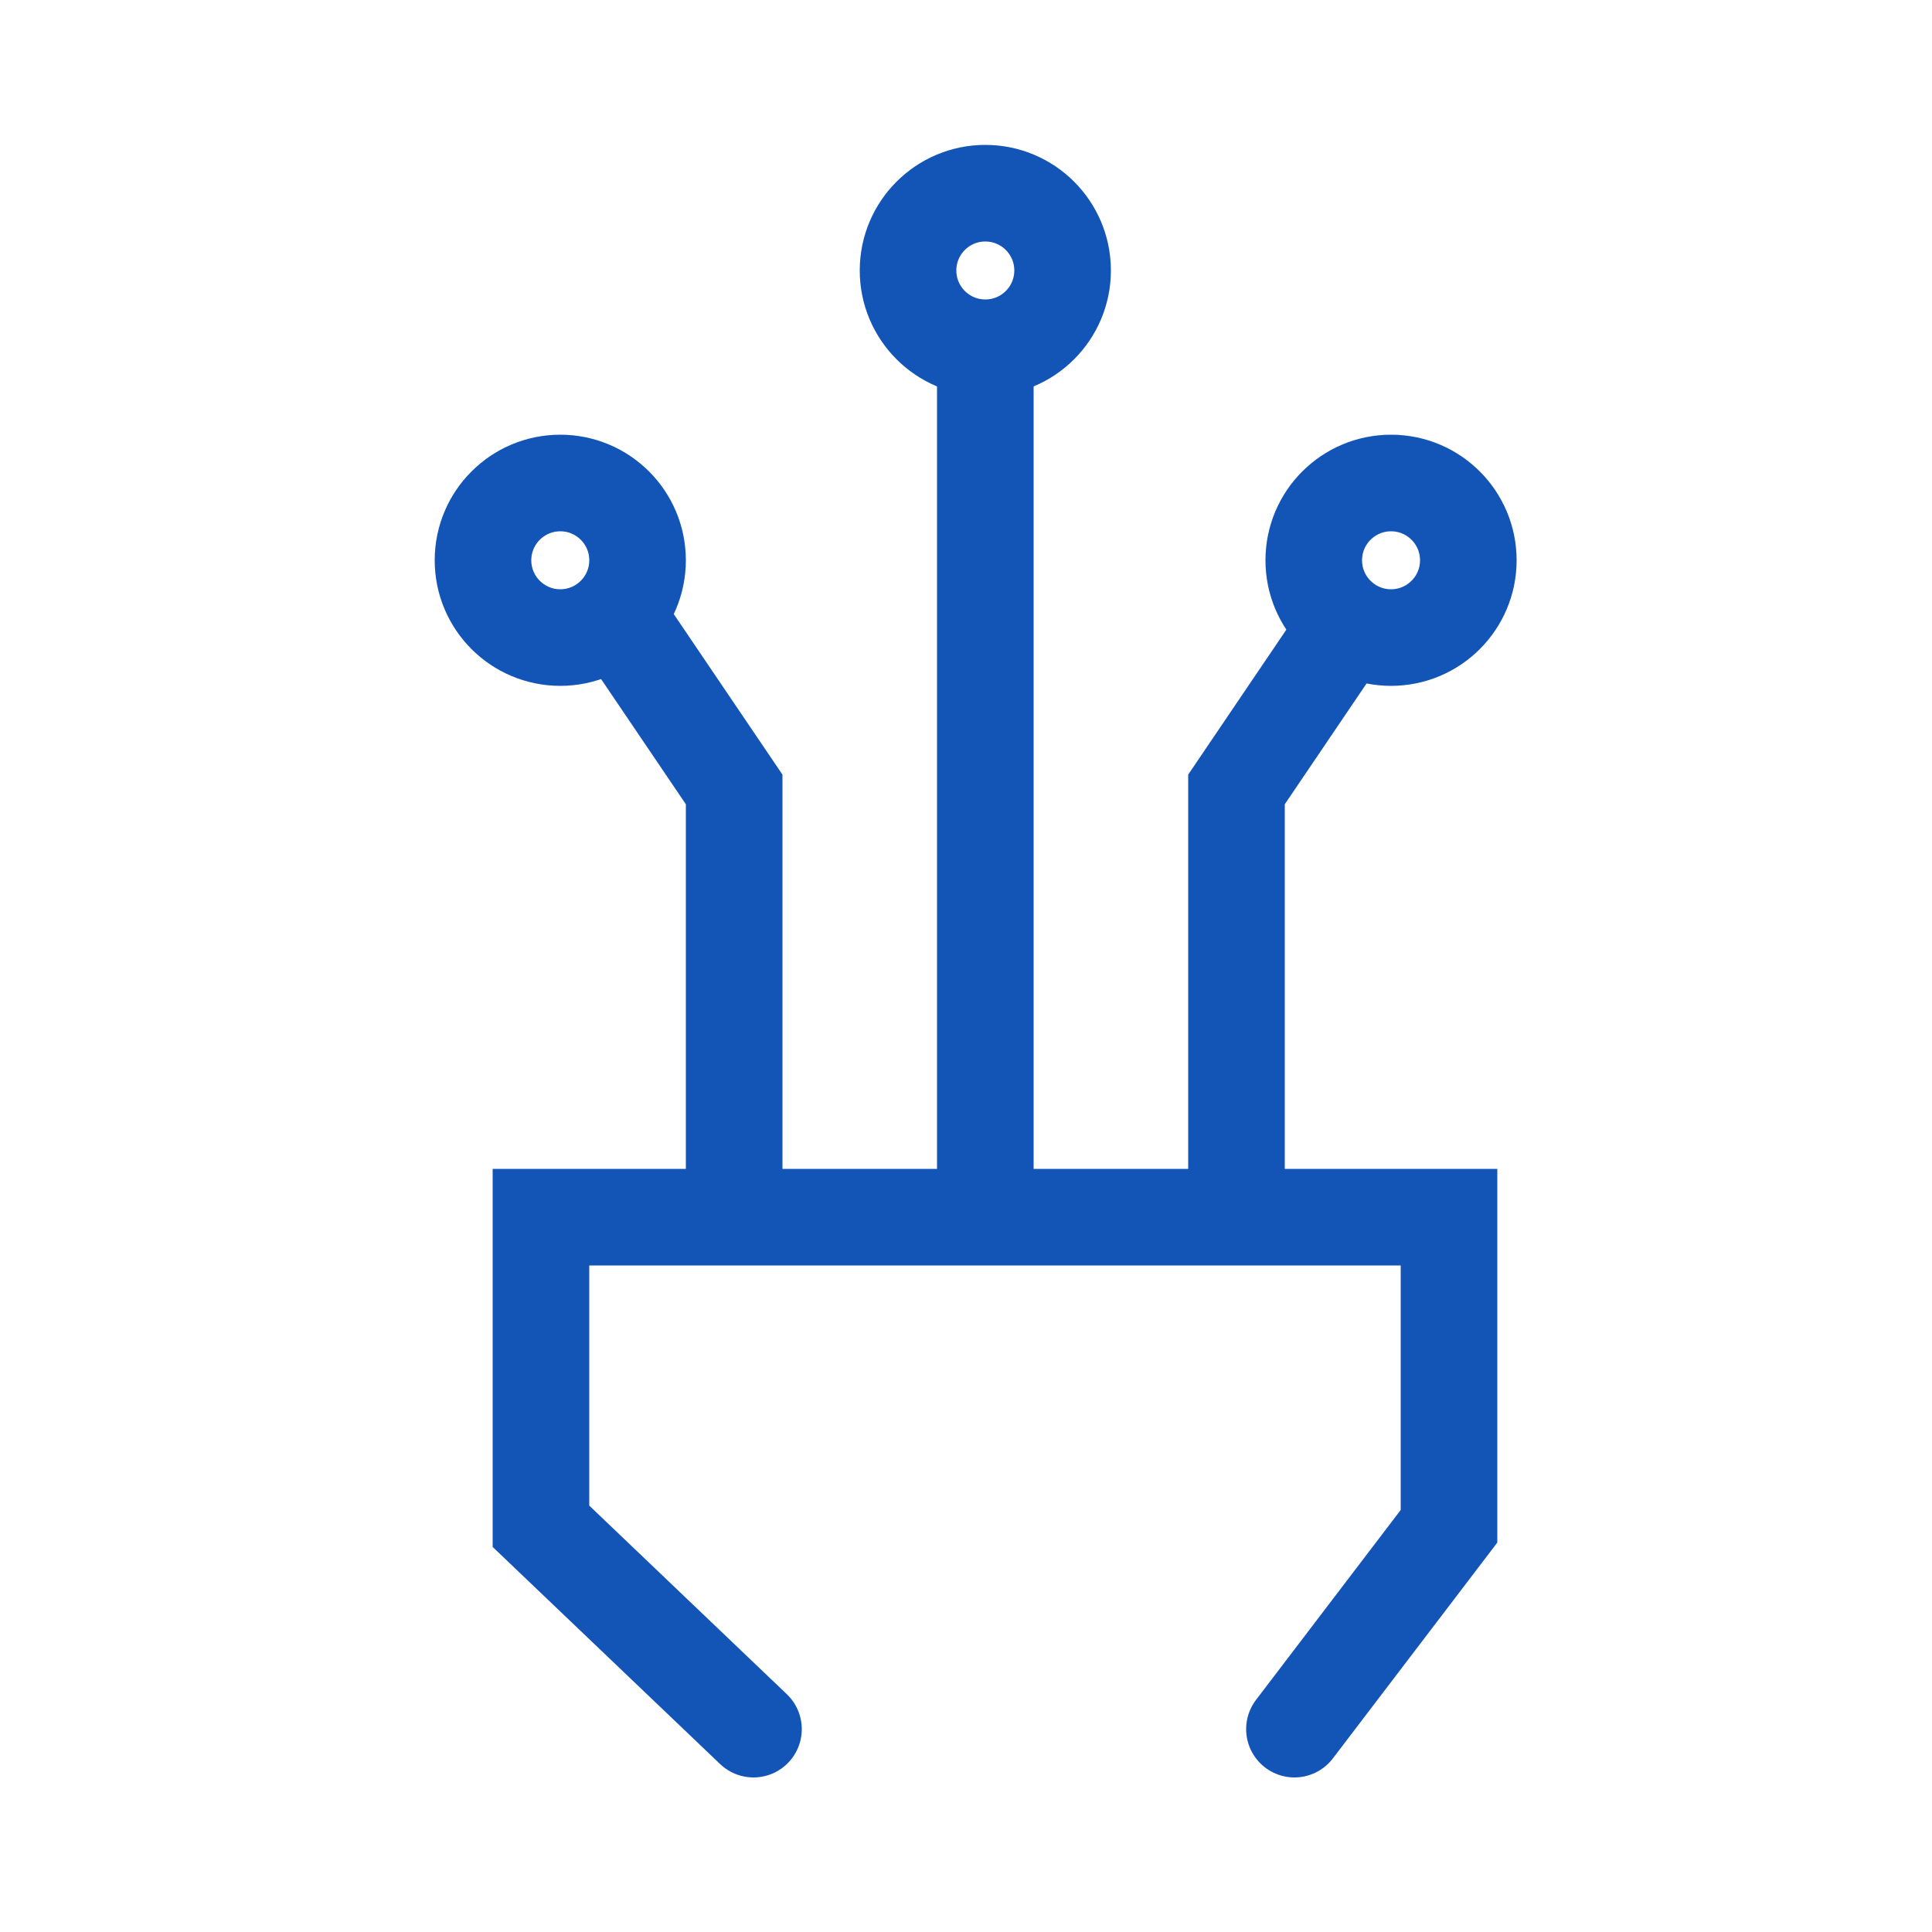
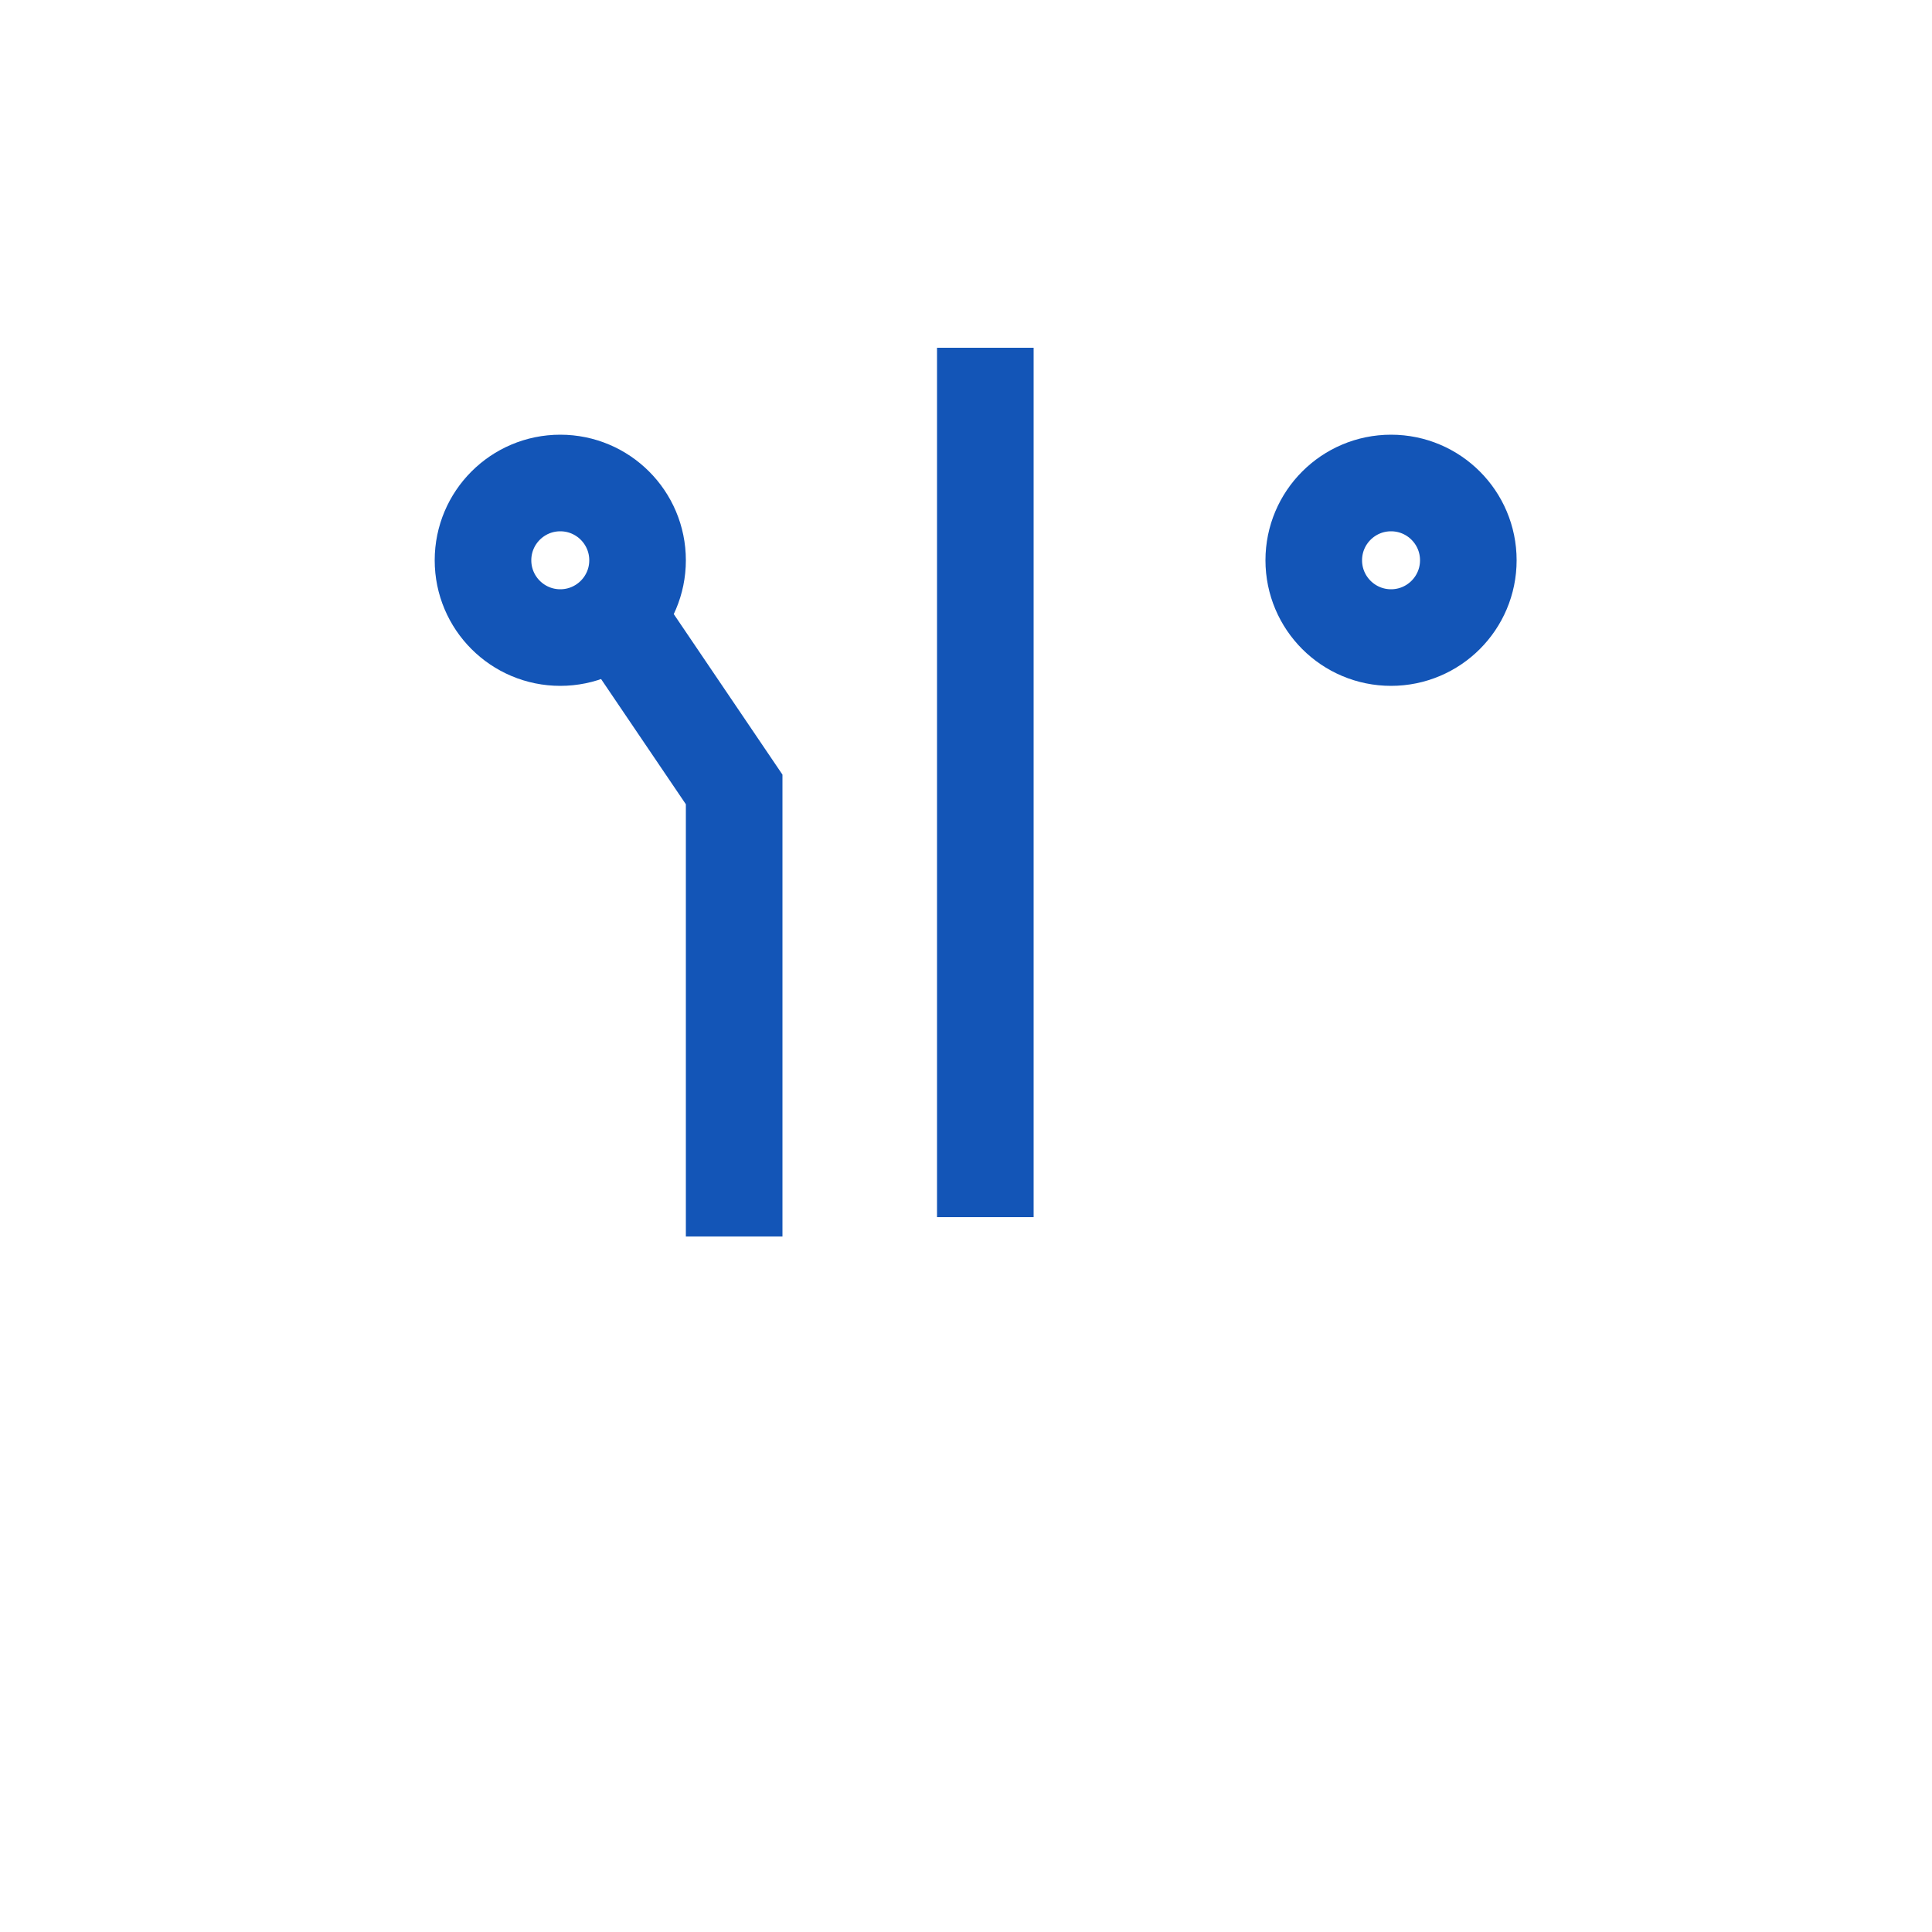
<svg xmlns="http://www.w3.org/2000/svg" width="80" height="80" viewBox="0 0 80 80" fill="none">
-   <path d="M53.6 71.6L60 63.2V50.4H22.4V63.2L31.2 71.6" stroke="#1355B7" stroke-width="4" stroke-linecap="round" />
  <path d="M40.8 50.4V14.4" stroke="#1355B7" stroke-width="4" />
-   <path d="M51.2 51.2V32.689L56 25.6" stroke="#1355B7" stroke-width="4" />
  <path d="M30.4 51.2V32.689L25.6 25.6" stroke="#1355B7" stroke-width="4" />
  <circle cx="57.6" cy="23.2" r="3.2" stroke="#1355B7" stroke-width="4" />
-   <circle cx="40.8" cy="11.2" r="3.2" stroke="#1355B7" stroke-width="4" />
  <circle cx="23.2" cy="23.2" r="3.2" stroke="#1355B7" stroke-width="4" />
</svg>